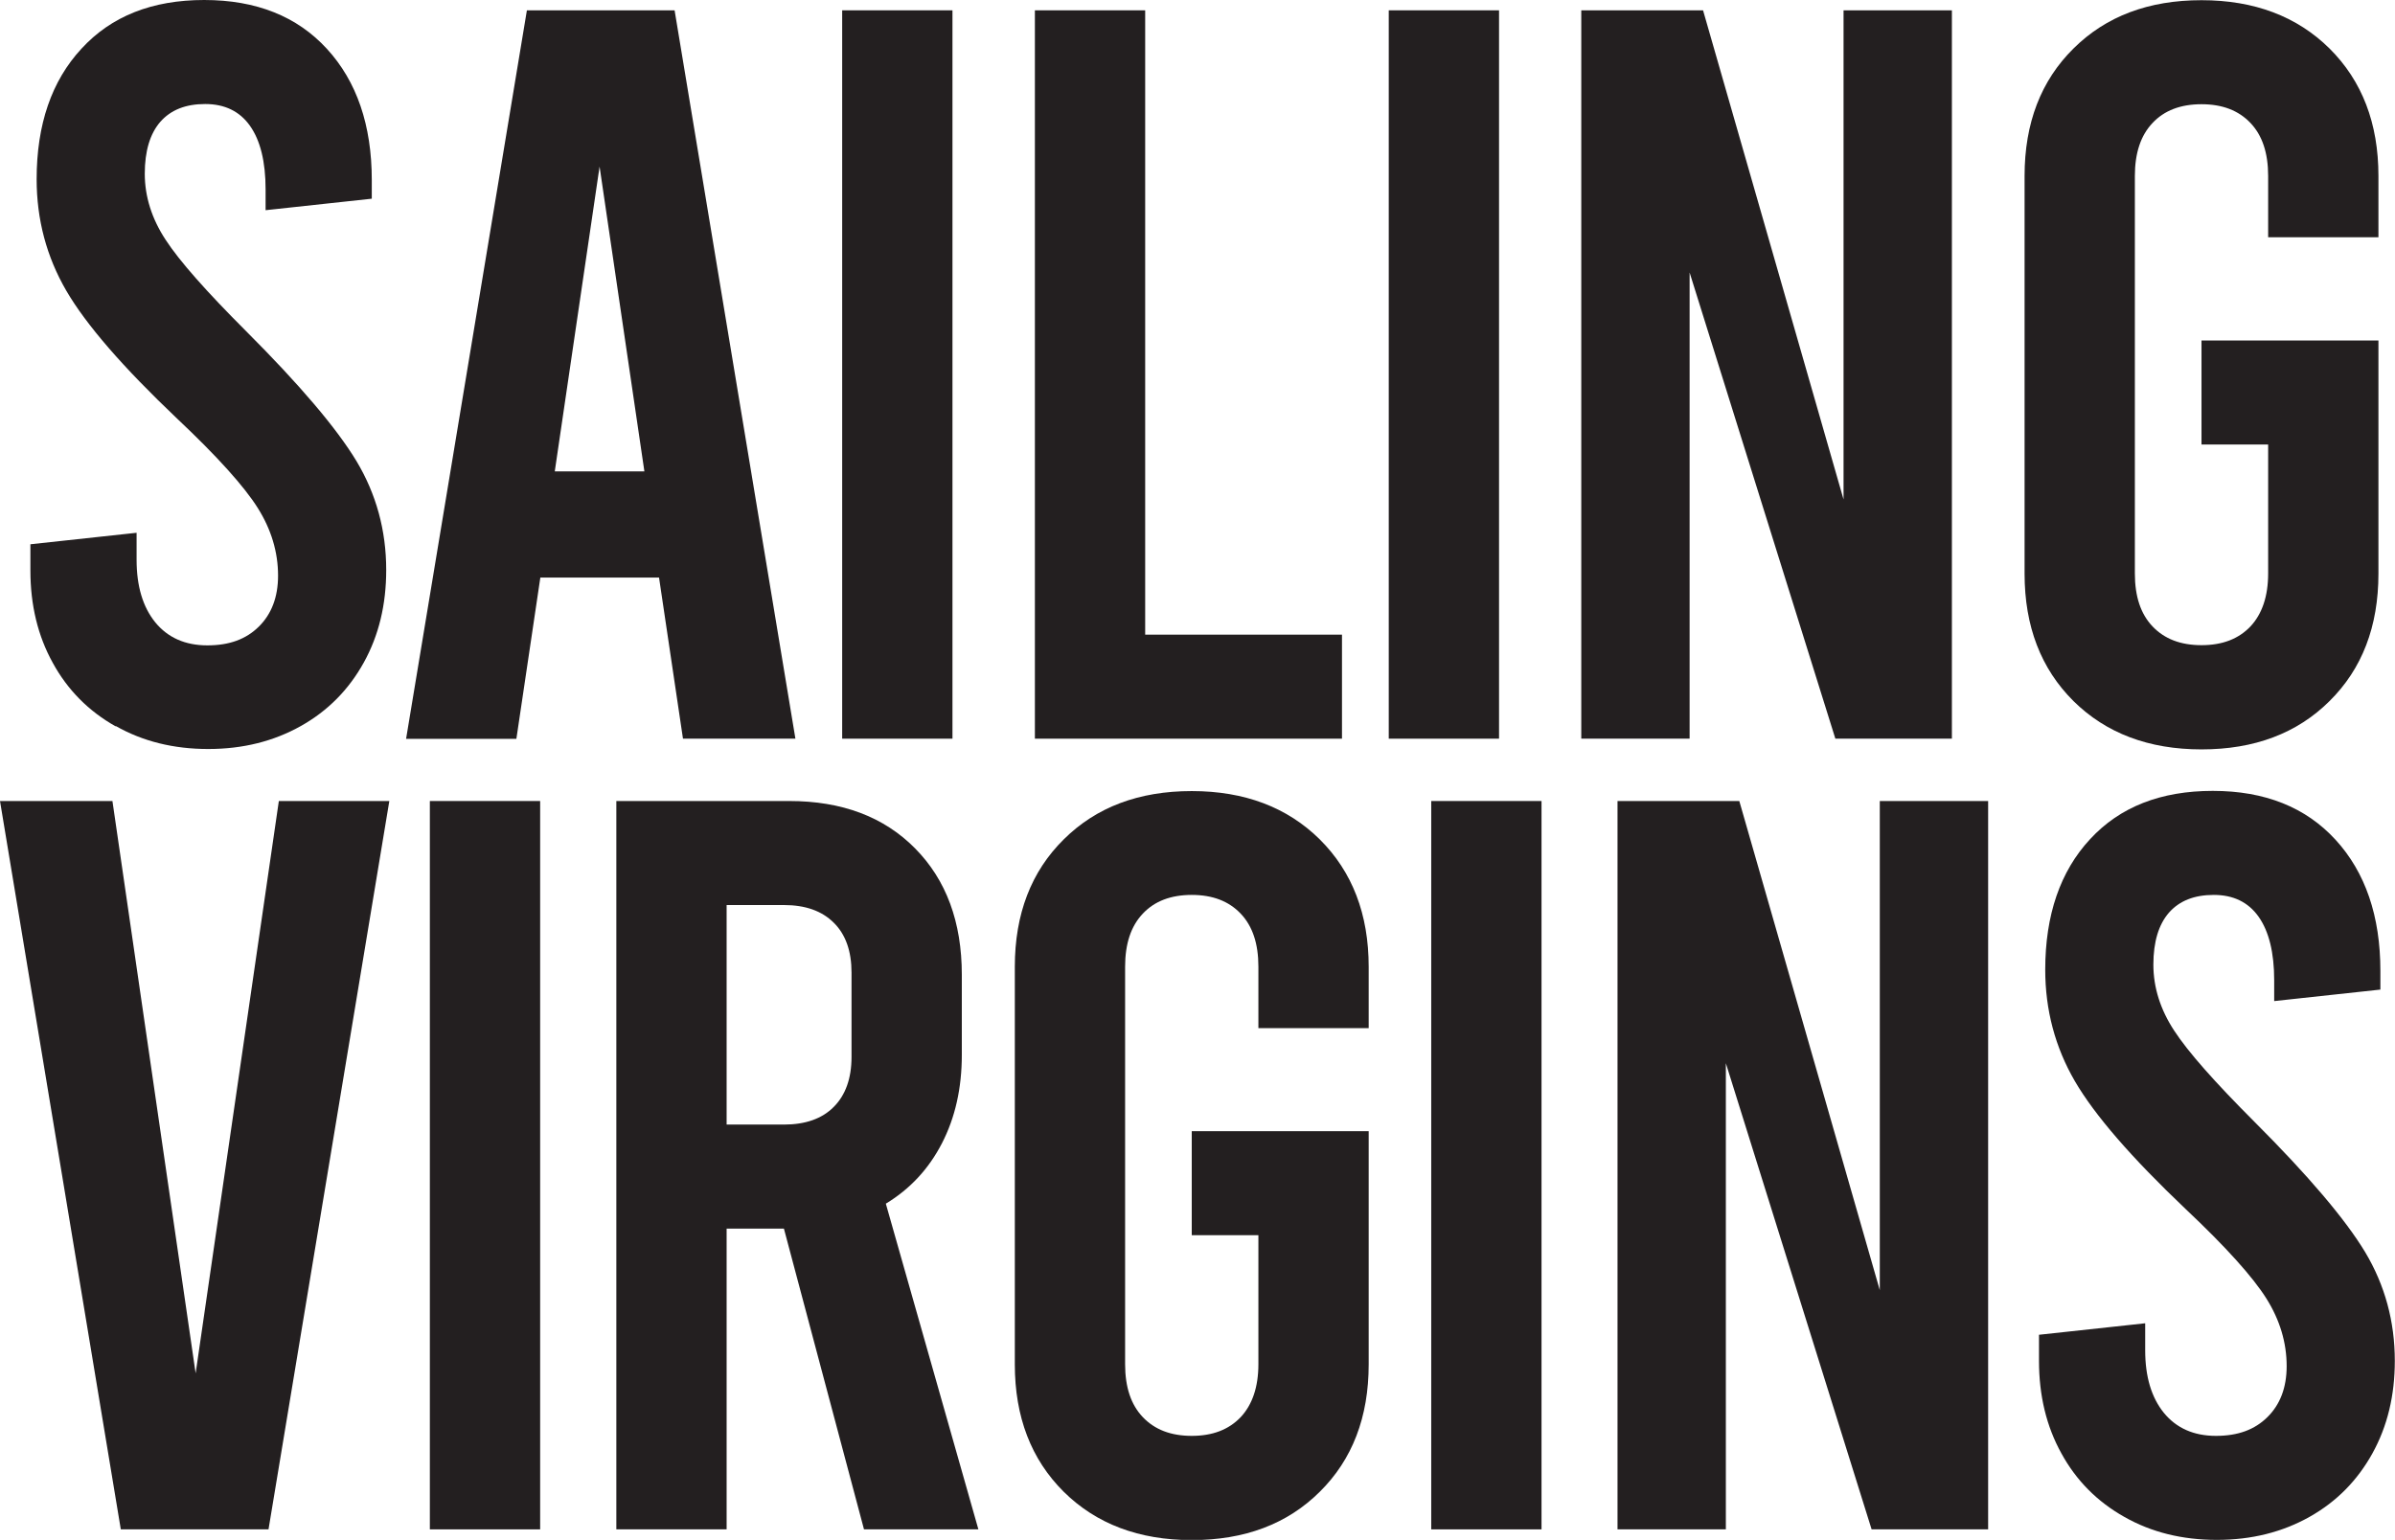
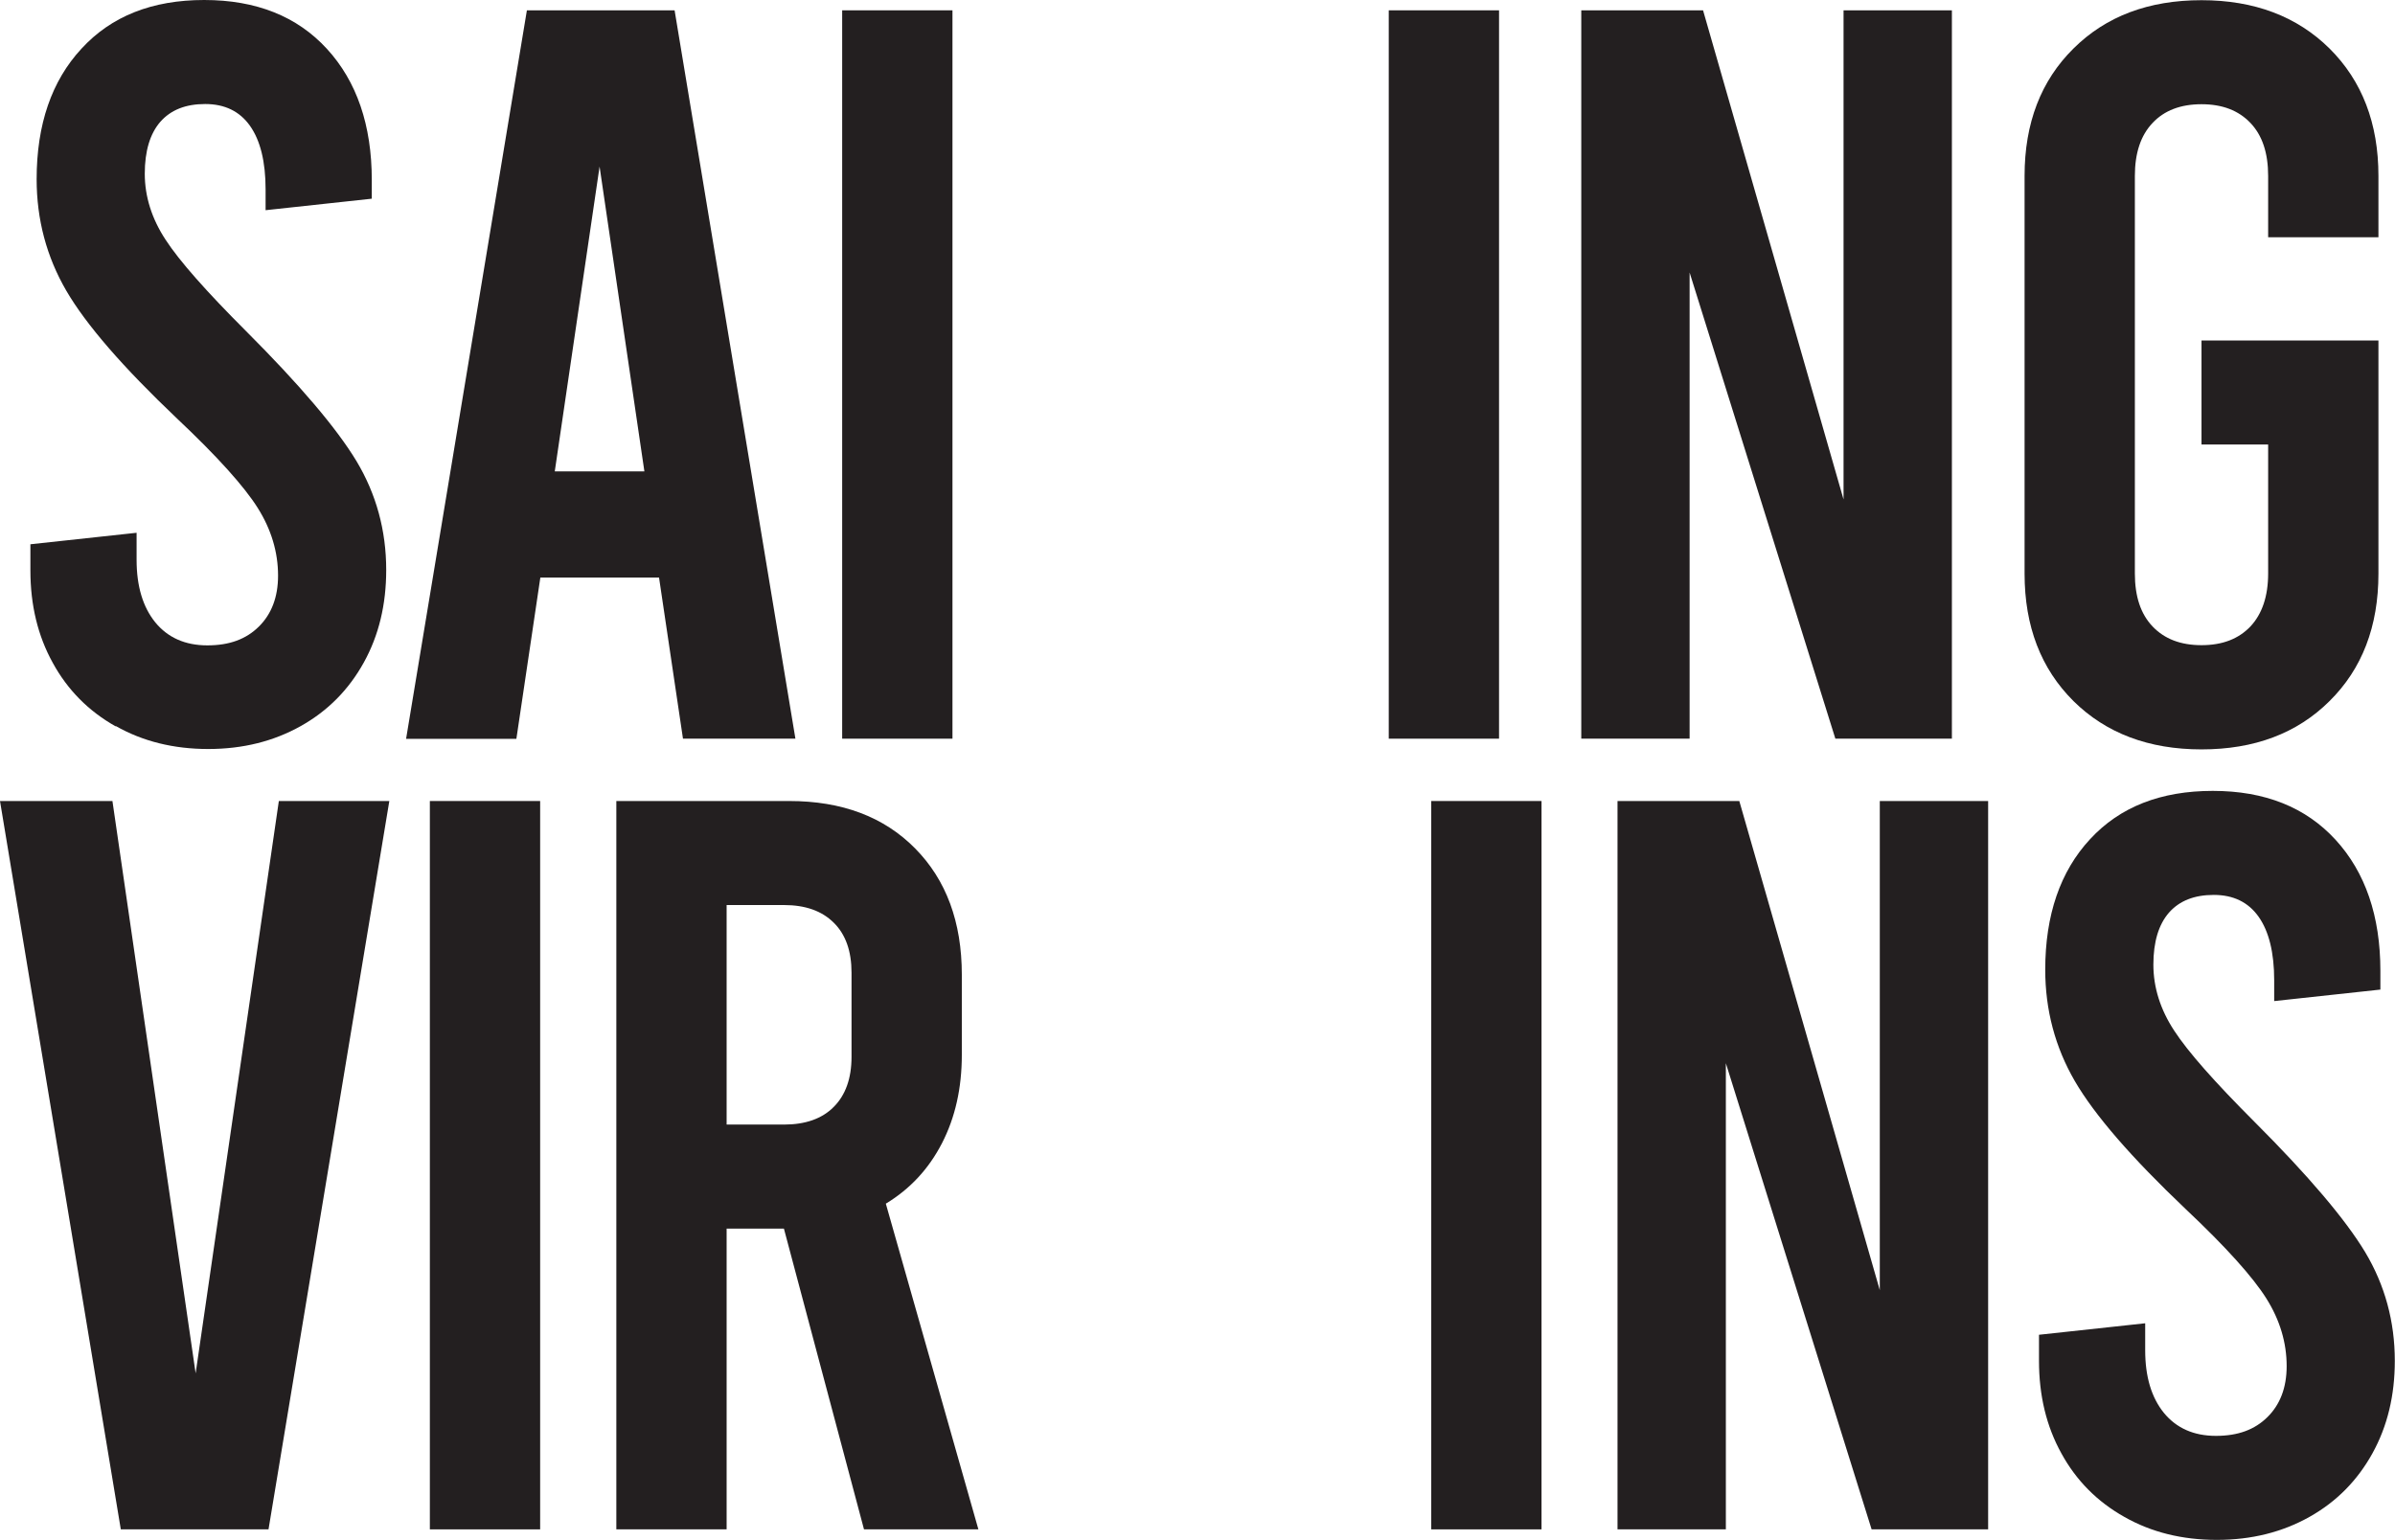
<svg xmlns="http://www.w3.org/2000/svg" id="Layer_1" viewBox="0 0 122.91 79.05">
  <defs>
    <style>.cls-1{fill:#231f20;}</style>
  </defs>
  <path class="cls-1" d="m5.94,37.29c-1.39-.78-2.47-1.87-3.23-3.26-.77-1.39-1.15-2.97-1.15-4.75v-1.34l5.45-.59v1.39c0,1.35.32,2.42.96,3.21.64.78,1.53,1.18,2.67,1.18s1.99-.32,2.64-.96.99-1.51.99-2.62c0-1.21-.35-2.37-1.04-3.47-.69-1.1-2.07-2.64-4.14-4.59-2.78-2.64-4.67-4.82-5.69-6.57-1.01-1.74-1.52-3.65-1.52-5.72,0-2.81.77-5.05,2.3-6.7C5.71.83,7.81,0,10.48,0s4.77.84,6.3,2.51c1.53,1.67,2.3,3.92,2.3,6.73v.96l-5.45.59v-1.07c0-1.42-.27-2.51-.8-3.26-.53-.75-1.3-1.12-2.3-1.12s-1.76.3-2.3.91c-.53.61-.8,1.5-.8,2.67s.36,2.31,1.07,3.39c.71,1.09,2.08,2.64,4.11,4.67,2.78,2.78,4.67,5.01,5.69,6.7,1.01,1.69,1.52,3.55,1.52,5.58,0,1.78-.38,3.36-1.15,4.75-.77,1.39-1.84,2.48-3.23,3.26-1.39.78-2.97,1.18-4.75,1.18s-3.36-.39-4.75-1.18Z" />
  <path class="cls-1" d="m33.82,29.65h-6.09l-1.23,8.28h-5.66L27.04.53h7.58l6.2,37.39h-5.77l-1.23-8.28Zm-.75-5.45l-2.3-15.65-2.3,15.65h4.59Z" />
  <path class="cls-1" d="m43.22.53h5.66v37.39h-5.66V.53Z" />
-   <path class="cls-1" d="m53.11.53h5.66v32.05h10.1v5.34h-15.76V.53Z" />
  <path class="cls-1" d="m71.27.53h5.66v37.39h-5.66V.53Z" />
  <path class="cls-1" d="m81.15.53h6.25l7.21,25.11V.53h5.56v37.39h-5.98l-7.48-23.93v23.93h-5.56V.53Z" />
  <path class="cls-1" d="m116.4,12.18v-3.15c0-1.18-.3-2.08-.91-2.72-.61-.64-1.44-.96-2.51-.96s-1.91.32-2.51.96c-.61.64-.91,1.55-.91,2.72v20.41c0,1.18.3,2.08.91,2.72.61.64,1.44.96,2.51.96s1.9-.32,2.51-.96c.6-.64.91-1.55.91-2.72v-6.62h-3.42v-5.34h9.08v11.97c0,2.71-.84,4.89-2.51,6.54-1.67,1.66-3.86,2.48-6.57,2.48s-4.9-.83-6.57-2.48c-1.67-1.66-2.51-3.84-2.51-6.54V9.03c0-2.71.84-4.89,2.51-6.54,1.67-1.66,3.86-2.48,6.57-2.48s4.9.83,6.57,2.48c1.67,1.66,2.51,3.84,2.51,6.54v3.15h-5.66Z" />
  <path class="cls-1" d="m19.98,41.12l-6.2,37.39h-7.58L0,41.12h5.77l4.27,29.38,4.27-29.38h5.66Z" />
  <path class="cls-1" d="m22.06,41.12h5.66v37.39h-5.66v-37.39Z" />
  <path class="cls-1" d="m44.34,78.51l-4.11-15.44h-2.94v15.44h-5.66v-37.39h8.87c2.71,0,4.86.81,6.46,2.43,1.6,1.62,2.4,3.78,2.4,6.49v4.11c0,1.71-.34,3.22-1.02,4.54-.68,1.32-1.64,2.35-2.88,3.1l4.75,16.72h-5.88Zm-7.05-20.78h2.94c1.1,0,1.96-.3,2.56-.91.6-.6.91-1.46.91-2.56v-4.33c0-1.1-.3-1.96-.91-2.56-.61-.61-1.46-.91-2.56-.91h-2.94v11.27Z" />
-   <path class="cls-1" d="m64.58,52.77v-3.15c0-1.18-.3-2.08-.91-2.72-.61-.64-1.44-.96-2.51-.96s-1.91.32-2.51.96c-.61.64-.91,1.55-.91,2.72v20.41c0,1.18.3,2.08.91,2.72.61.64,1.44.96,2.51.96s1.9-.32,2.51-.96c.6-.64.91-1.55.91-2.72v-6.62h-3.42v-5.34h9.08v11.97c0,2.71-.84,4.89-2.51,6.54-1.67,1.66-3.86,2.48-6.57,2.48s-4.9-.83-6.57-2.48c-1.67-1.66-2.51-3.84-2.51-6.54v-20.41c0-2.71.84-4.89,2.51-6.54,1.67-1.66,3.86-2.48,6.57-2.48s4.9.83,6.57,2.48c1.67,1.66,2.51,3.84,2.51,6.54v3.15h-5.66Z" />
  <path class="cls-1" d="m73.45,41.12h5.66v37.39h-5.66v-37.39Z" />
-   <path class="cls-1" d="m83.01,41.12h6.25l7.21,25.11v-25.11h5.56v37.39h-5.98l-7.48-23.93v23.93h-5.56v-37.39Z" />
+   <path class="cls-1" d="m83.01,41.12h6.25l7.21,25.11v-25.11h5.56v37.39h-5.98l-7.48-23.93v23.93h-5.56Z" />
  <path class="cls-1" d="m109.02,77.87c-1.39-.78-2.47-1.87-3.23-3.26-.77-1.39-1.15-2.97-1.15-4.75v-1.34l5.45-.59v1.39c0,1.35.32,2.42.96,3.21.64.78,1.53,1.18,2.67,1.18s1.99-.32,2.64-.96.99-1.51.99-2.62c0-1.21-.35-2.37-1.04-3.47-.69-1.1-2.07-2.64-4.14-4.59-2.78-2.64-4.67-4.82-5.69-6.57-1.01-1.74-1.52-3.65-1.52-5.72,0-2.81.77-5.05,2.3-6.7,1.53-1.66,3.63-2.48,6.3-2.48s4.77.84,6.3,2.51c1.53,1.67,2.3,3.92,2.3,6.73v.96l-5.45.59v-1.07c0-1.42-.27-2.51-.8-3.26-.53-.75-1.3-1.12-2.3-1.12s-1.76.3-2.3.91c-.53.61-.8,1.5-.8,2.67s.36,2.31,1.07,3.39c.71,1.09,2.08,2.64,4.11,4.67,2.78,2.78,4.67,5.01,5.69,6.7,1.01,1.69,1.52,3.55,1.52,5.58,0,1.78-.38,3.36-1.15,4.75-.77,1.39-1.84,2.48-3.23,3.26-1.39.78-2.97,1.18-4.75,1.18s-3.36-.39-4.75-1.18Z" />
</svg>